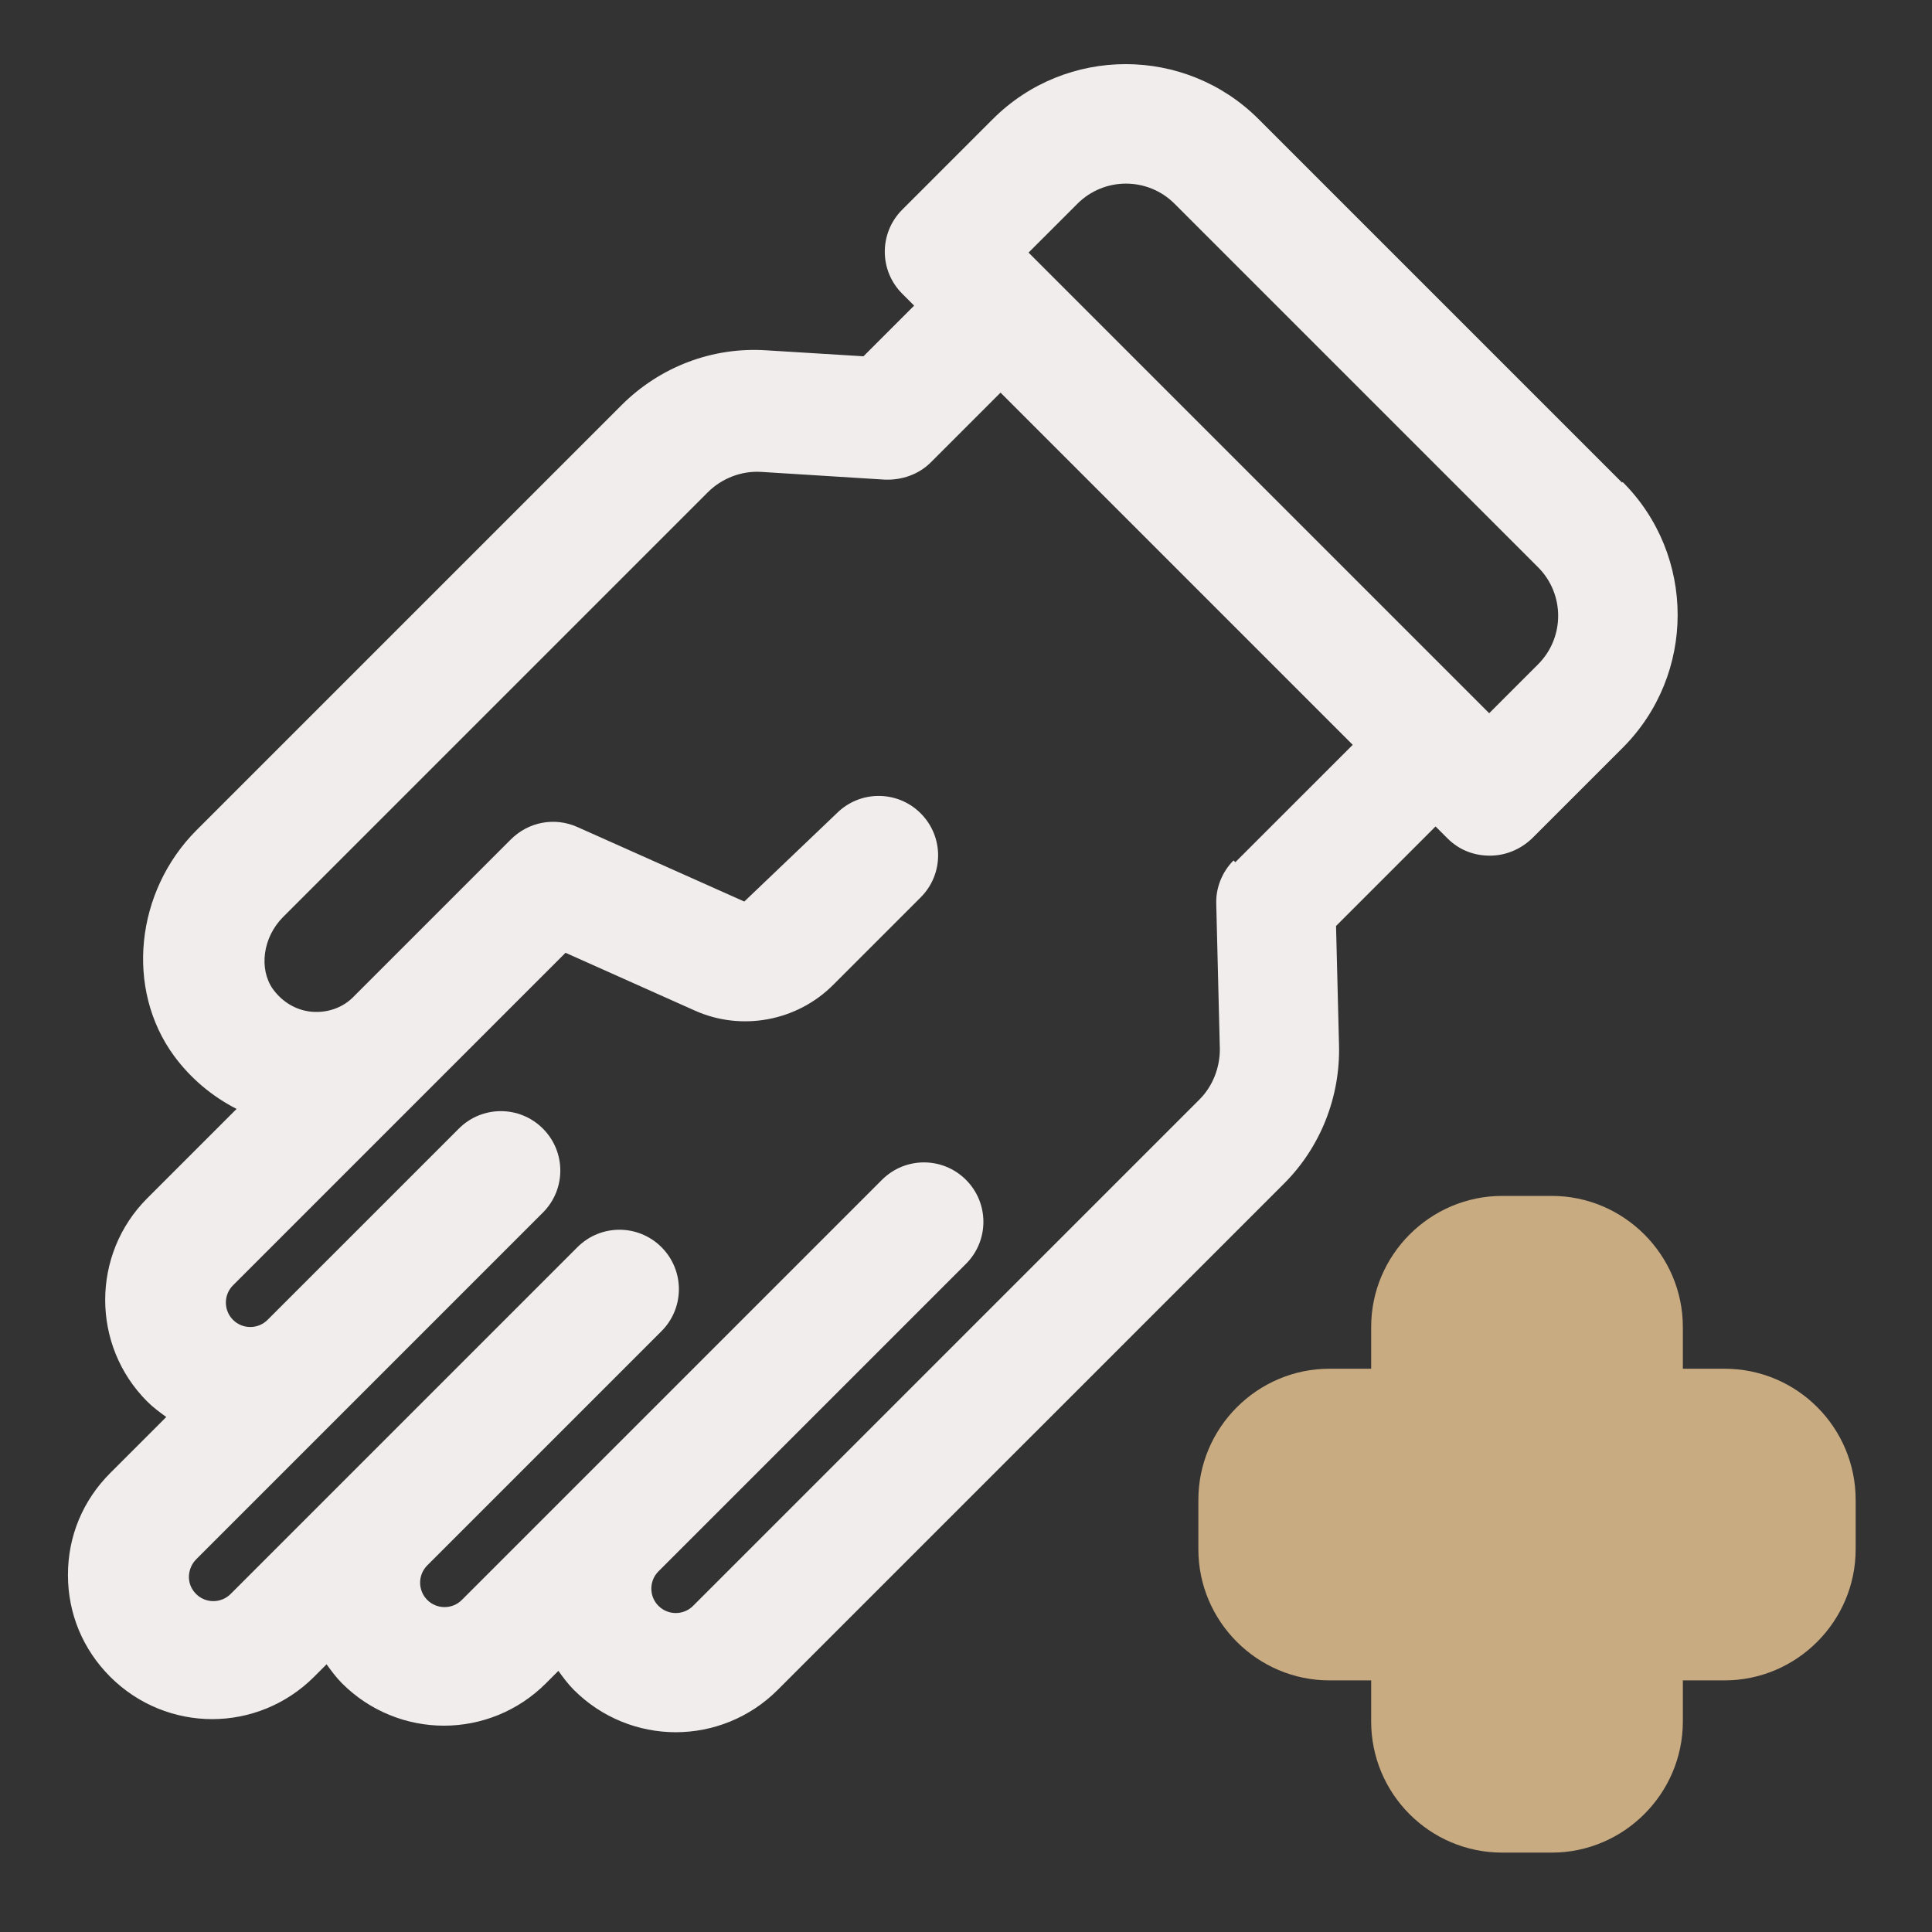
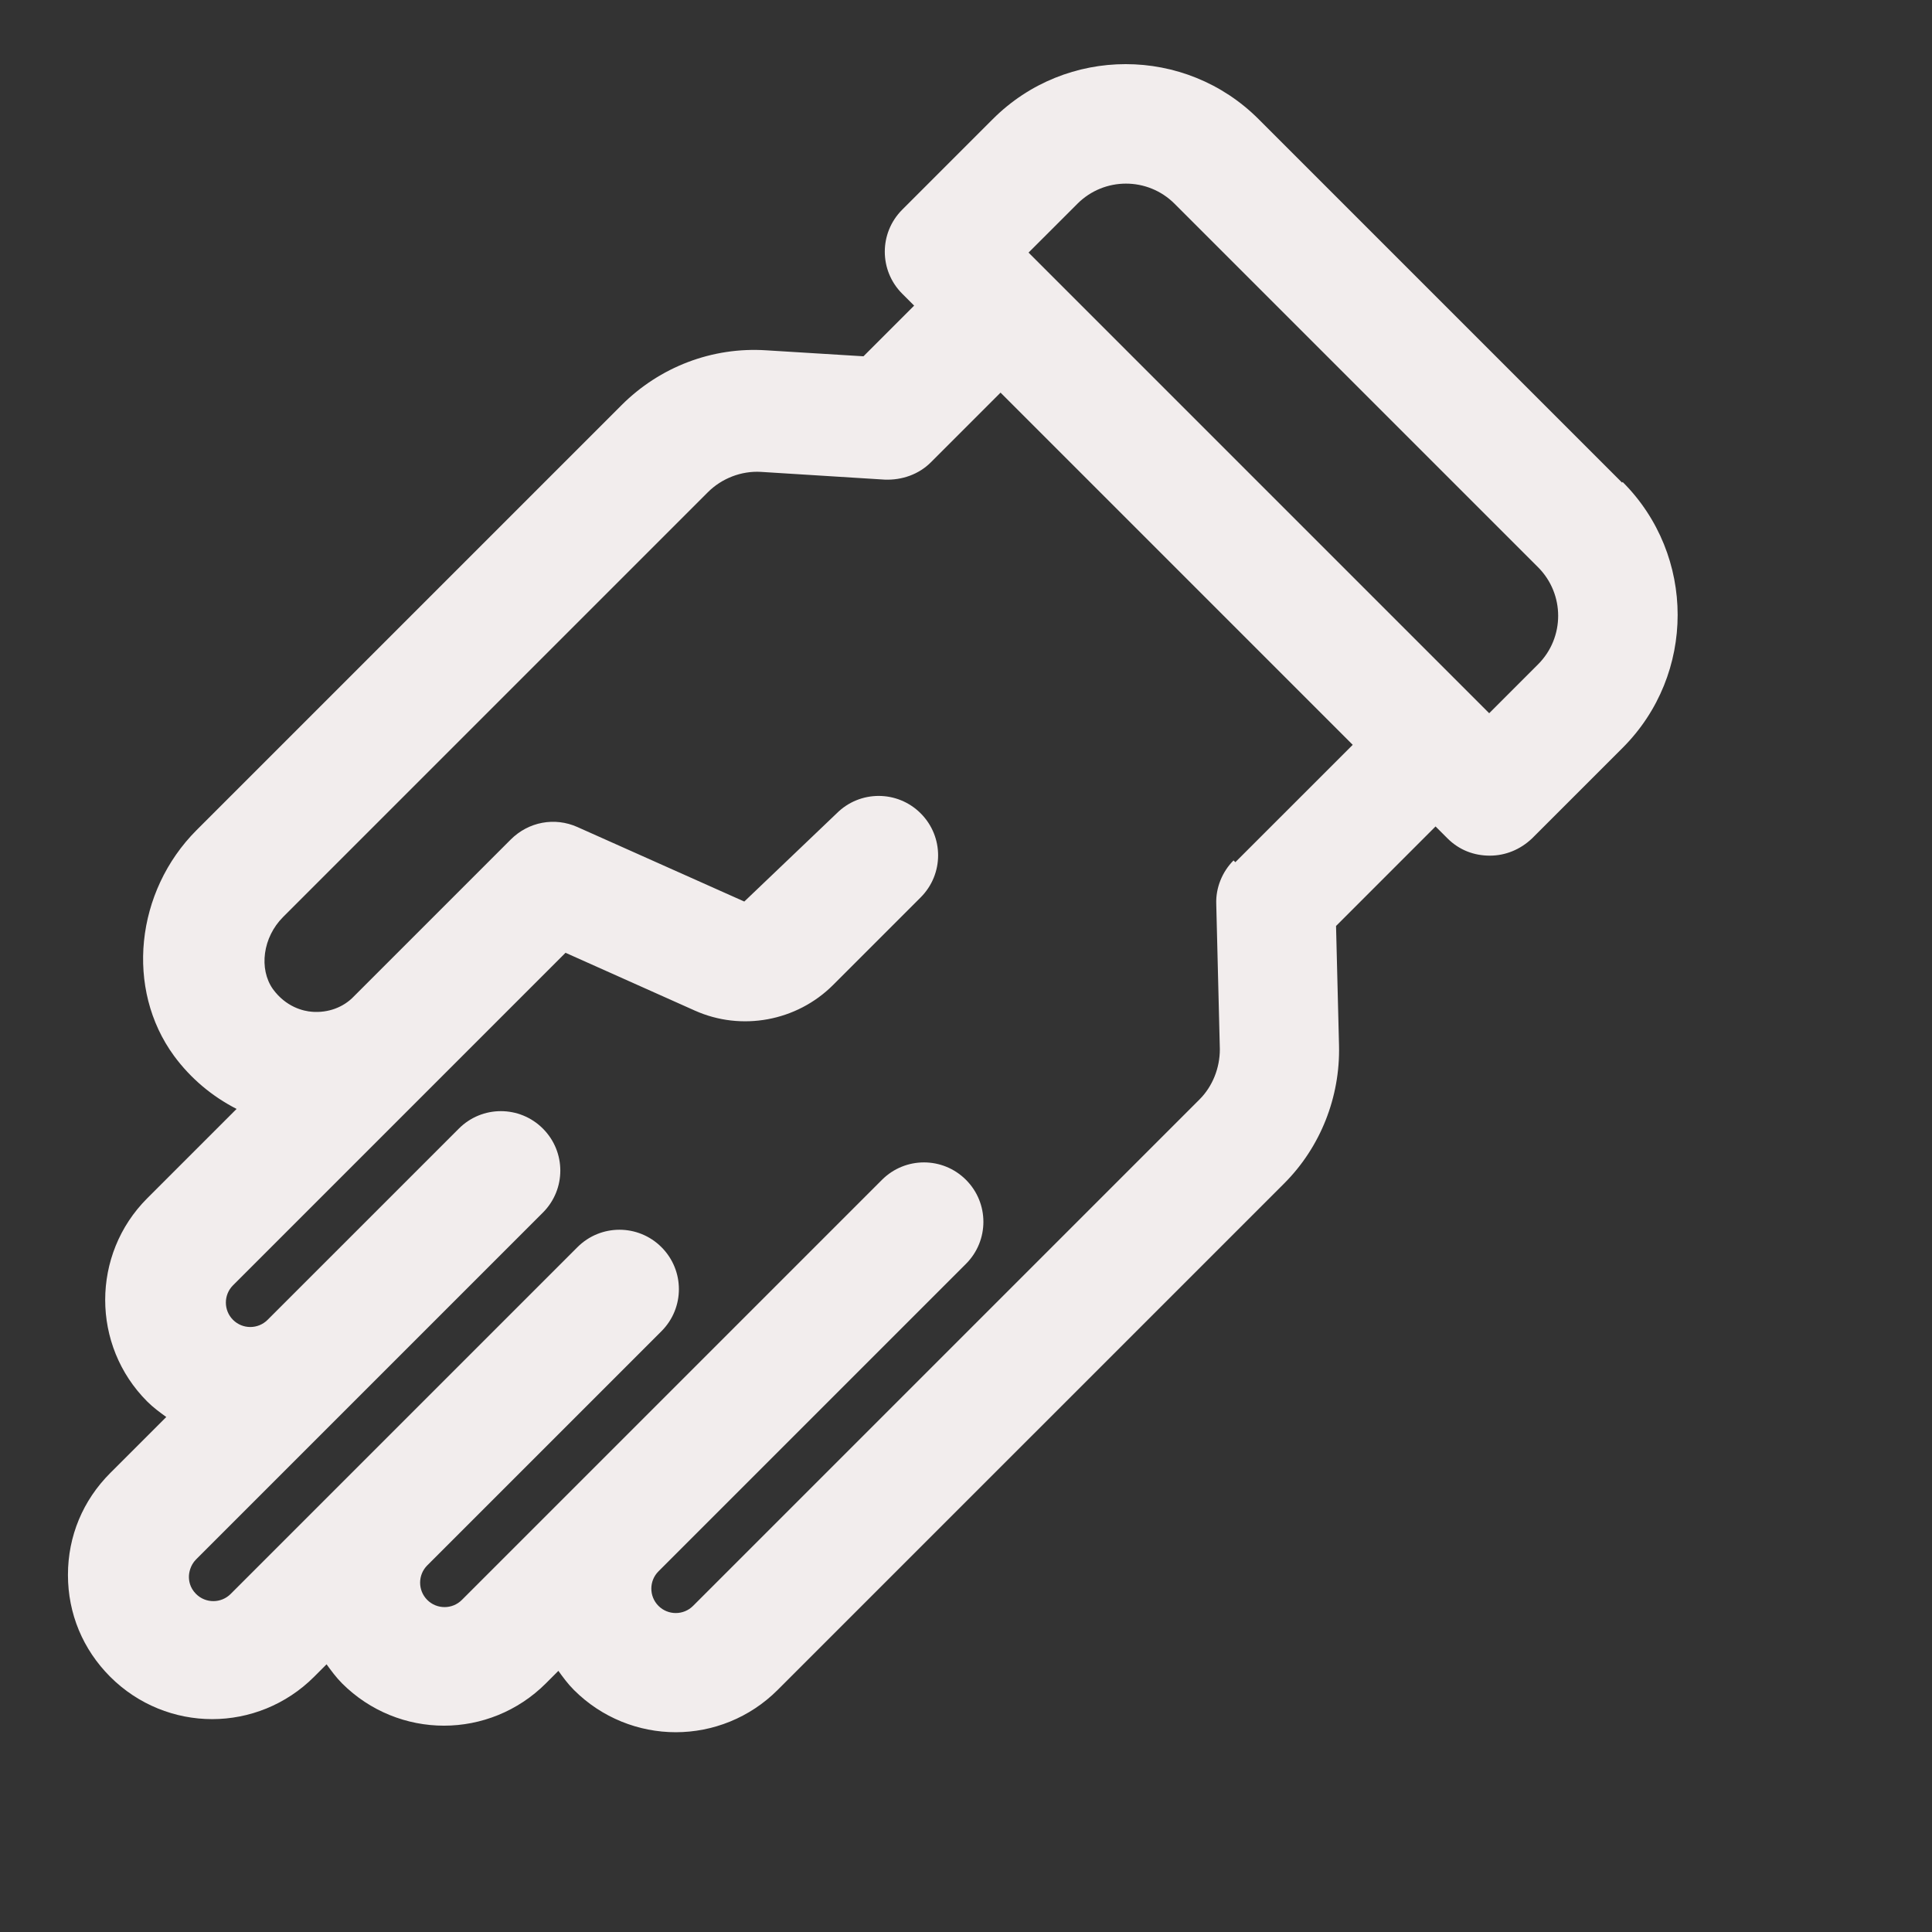
<svg xmlns="http://www.w3.org/2000/svg" width="77" height="77" viewBox="0 0 77 77" fill="none">
  <rect x="0" y="0" width="77" height="77" fill="#333333" stroke="none" />
  <path d="M64.648 19.235L50.16 4.747C47.239 1.826 42.489 1.826 39.568 4.747L35.958 8.357C35.032 9.283 35.032 10.78 35.958 11.706L36.433 12.181L34.414 14.2L30.543 13.962C28.382 13.82 26.292 14.627 24.772 16.147L7.838 33.081C5.392 35.527 4.988 39.422 6.936 42.082C7.601 42.985 8.456 43.697 9.429 44.196L5.867 47.758C3.634 49.991 3.634 53.625 5.867 55.857C6.104 56.095 6.366 56.285 6.627 56.475L4.394 58.707C3.302 59.8 2.708 61.225 2.708 62.768C2.708 64.312 3.302 65.737 4.394 66.83C5.511 67.946 6.983 68.516 8.456 68.516C9.928 68.516 11.4 67.946 12.517 66.83L13.015 66.331C13.206 66.592 13.396 66.853 13.633 67.091C14.749 68.207 16.222 68.777 17.694 68.777C19.167 68.777 20.639 68.207 21.756 67.091L22.254 66.592C22.444 66.853 22.634 67.115 22.872 67.352C23.988 68.468 25.46 69.038 26.933 69.038C28.405 69.038 29.878 68.468 30.994 67.352L51.182 47.165C52.63 45.716 53.414 43.721 53.367 41.678L53.248 36.905L57.214 32.938L57.689 33.413C58.164 33.888 58.758 34.102 59.376 34.102C59.993 34.102 60.587 33.865 61.062 33.413L64.672 29.803C67.593 26.882 67.593 22.132 64.672 19.211L64.648 19.235ZM49.163 34.292C48.712 34.743 48.45 35.385 48.474 36.026L48.617 41.821C48.617 42.557 48.332 43.293 47.809 43.816L27.622 64.003C27.242 64.383 26.624 64.383 26.244 64.003C25.864 63.623 25.864 63.006 26.244 62.626L38.499 50.371C39.425 49.445 39.425 47.948 38.499 47.022C37.573 46.096 36.077 46.096 35.151 47.022L18.407 63.766C18.027 64.146 17.409 64.146 17.029 63.766C16.649 63.386 16.649 62.768 17.029 62.388L26.363 53.055C27.289 52.128 27.289 50.632 26.363 49.706C25.437 48.78 23.941 48.78 23.014 49.706L9.192 63.528C8.812 63.908 8.194 63.908 7.814 63.528C7.553 63.267 7.529 62.982 7.529 62.84C7.529 62.697 7.577 62.388 7.814 62.151L21.637 48.328C22.563 47.402 22.563 45.906 21.637 44.98C20.71 44.053 19.214 44.053 18.288 44.98L10.664 52.603C10.284 52.983 9.667 52.983 9.287 52.603C8.907 52.223 8.907 51.606 9.287 51.226L22.539 37.973L27.693 40.277C29.546 41.108 31.754 40.705 33.203 39.256L36.694 35.765C37.62 34.838 37.62 33.342 36.694 32.416C35.768 31.49 34.272 31.49 33.346 32.416L29.664 35.931L23.014 32.962C22.112 32.558 21.067 32.748 20.354 33.461L14.108 39.707C13.681 40.158 13.063 40.372 12.445 40.325C12.089 40.301 11.4 40.135 10.878 39.422C10.308 38.615 10.474 37.356 11.282 36.548L28.215 19.615C28.762 19.068 29.546 18.76 30.329 18.807L35.269 19.116C35.958 19.14 36.623 18.902 37.098 18.427L39.877 15.648L53.913 29.685L49.234 34.363L49.163 34.292ZM61.299 26.478L59.352 28.426L40.993 10.067L42.941 8.12C44.009 7.051 45.743 7.051 46.812 8.12L61.299 22.607C62.368 23.676 62.368 25.41 61.299 26.478Z" fill="#F2EDED" />
-   <path d="M68.732 54.551H67.07V52.888C67.07 50.014 64.718 47.663 61.844 47.663H59.873C56.999 47.663 54.648 50.014 54.648 52.888V54.551H52.986C50.112 54.551 47.761 56.902 47.761 59.776V61.747C47.761 64.621 50.112 66.972 52.986 66.972H54.648V68.611C54.648 71.484 56.976 73.836 59.873 73.836H61.844C64.718 73.836 67.07 71.484 67.07 68.611V66.972H68.732C71.606 66.972 73.957 64.621 73.957 61.747V59.776C73.957 56.902 71.629 54.551 68.732 54.551Z" fill="#C9AB81" />
</svg>